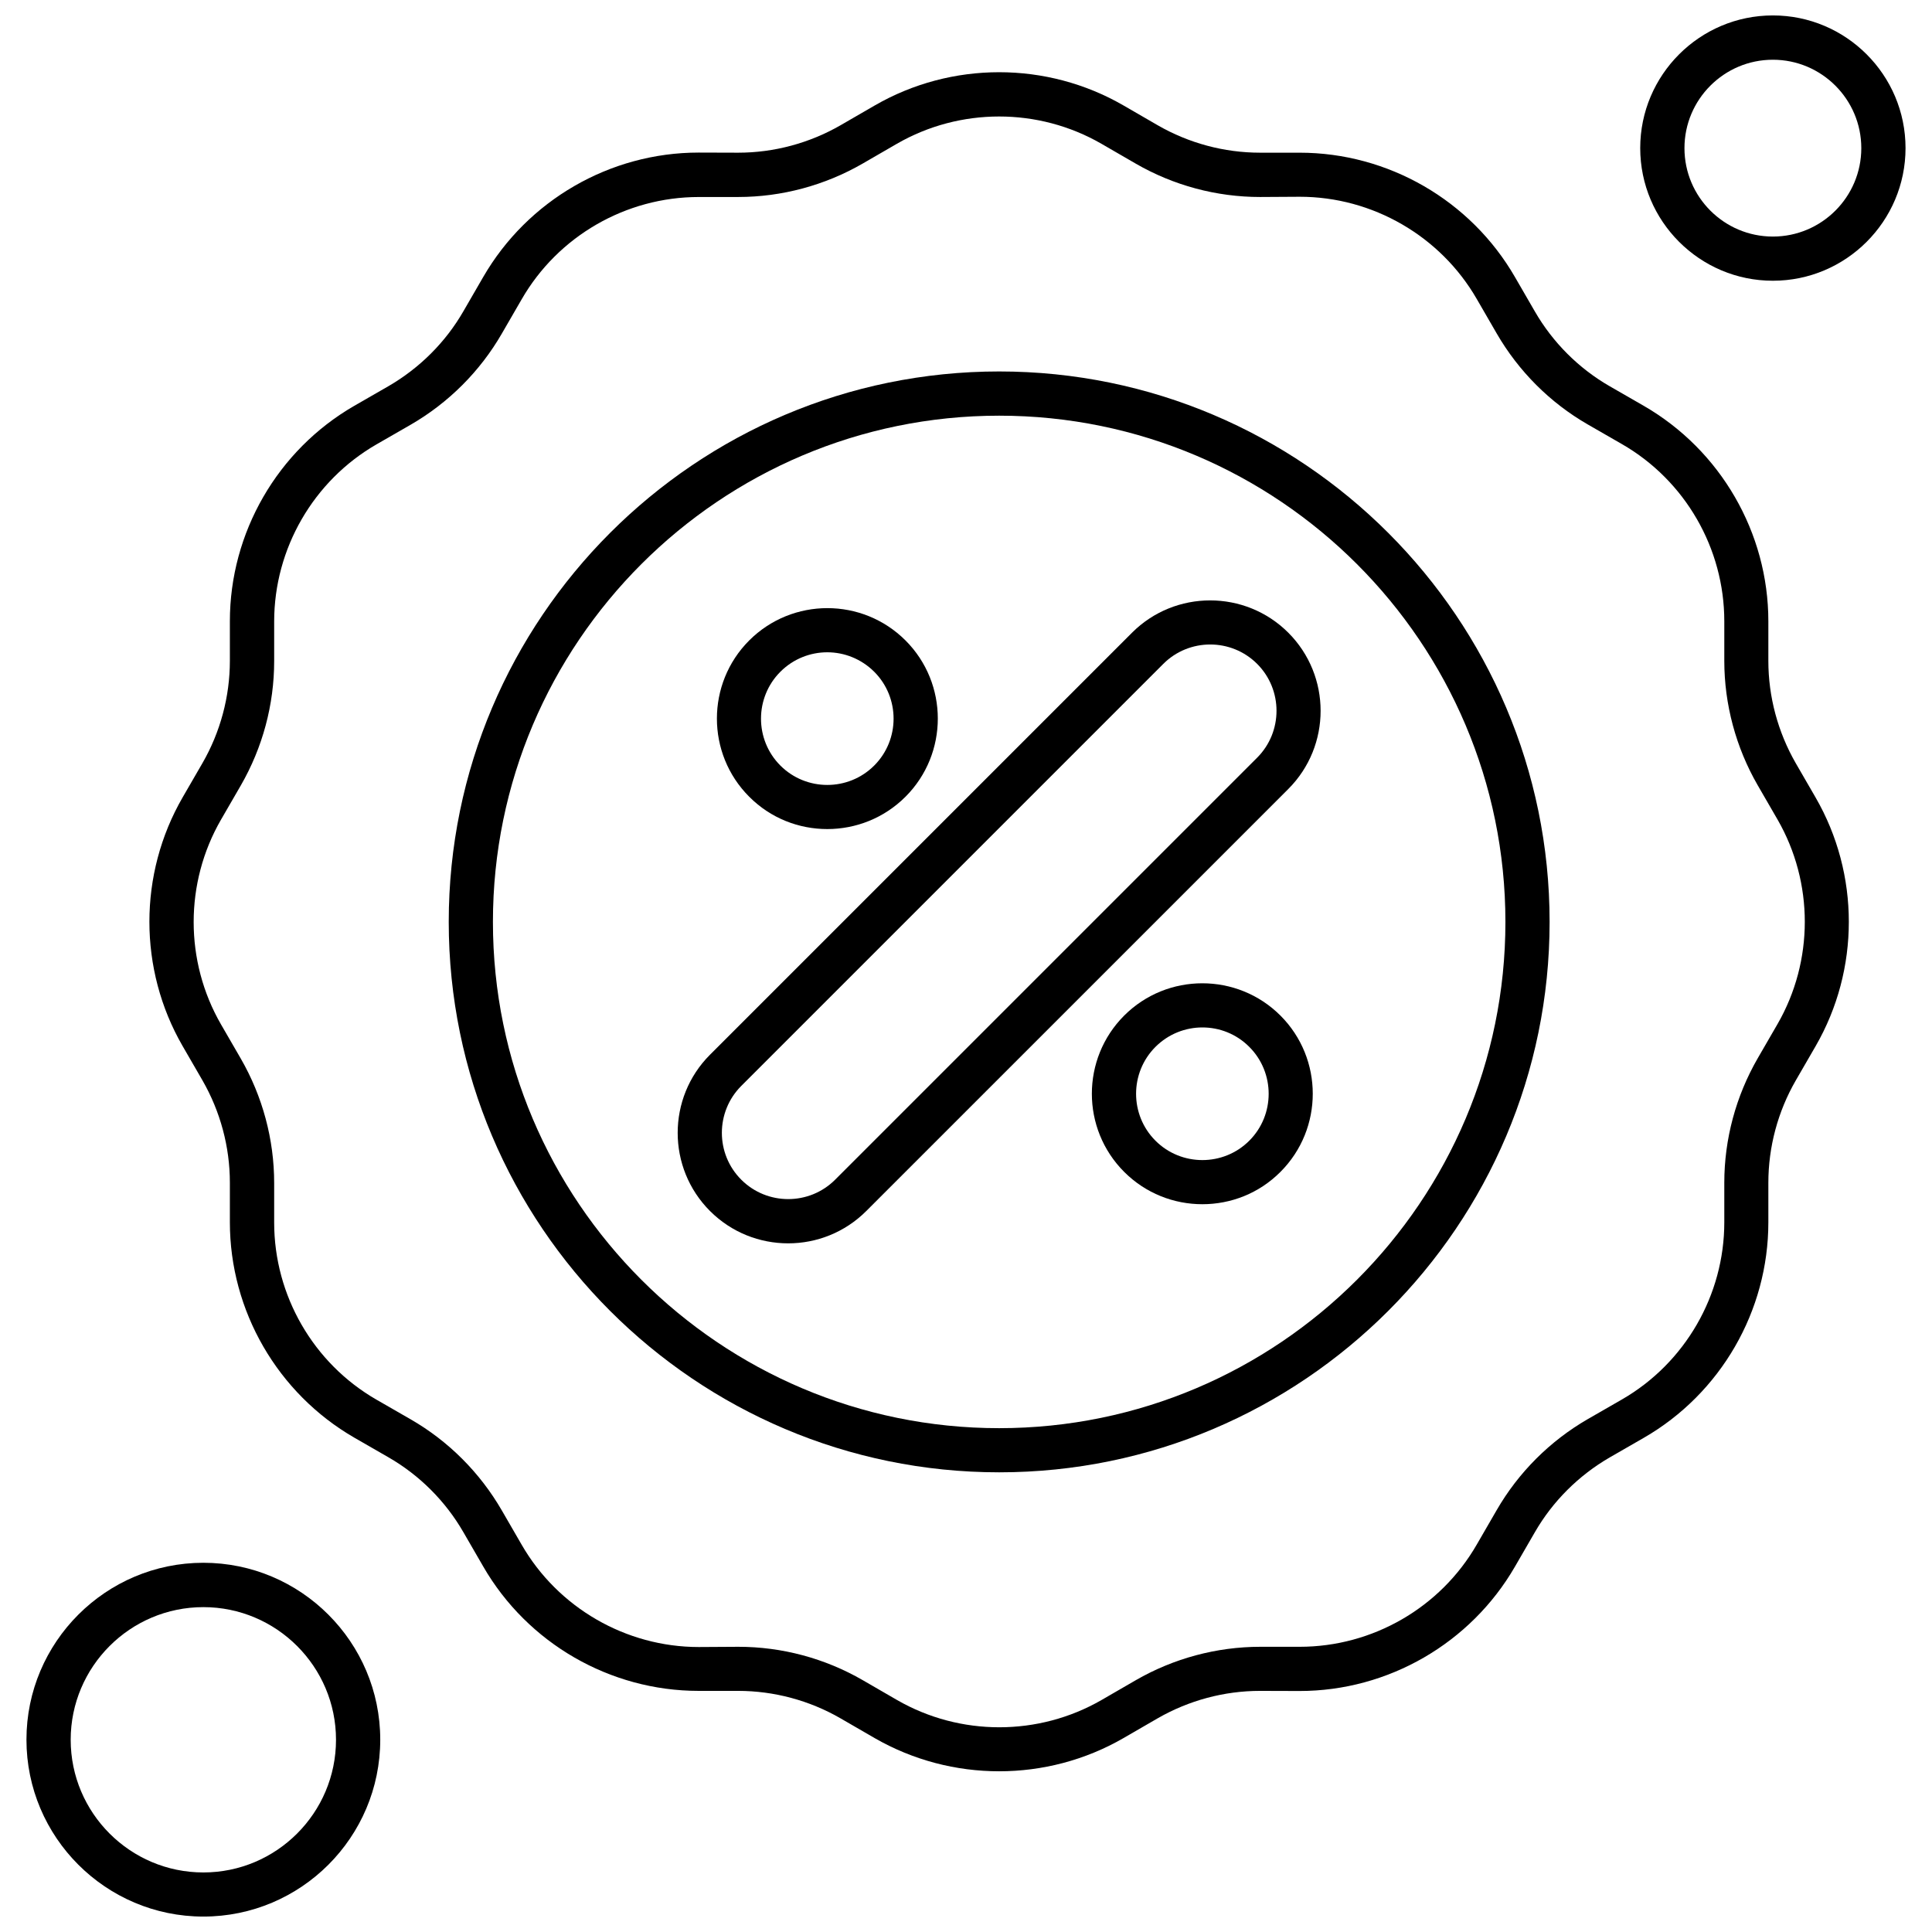
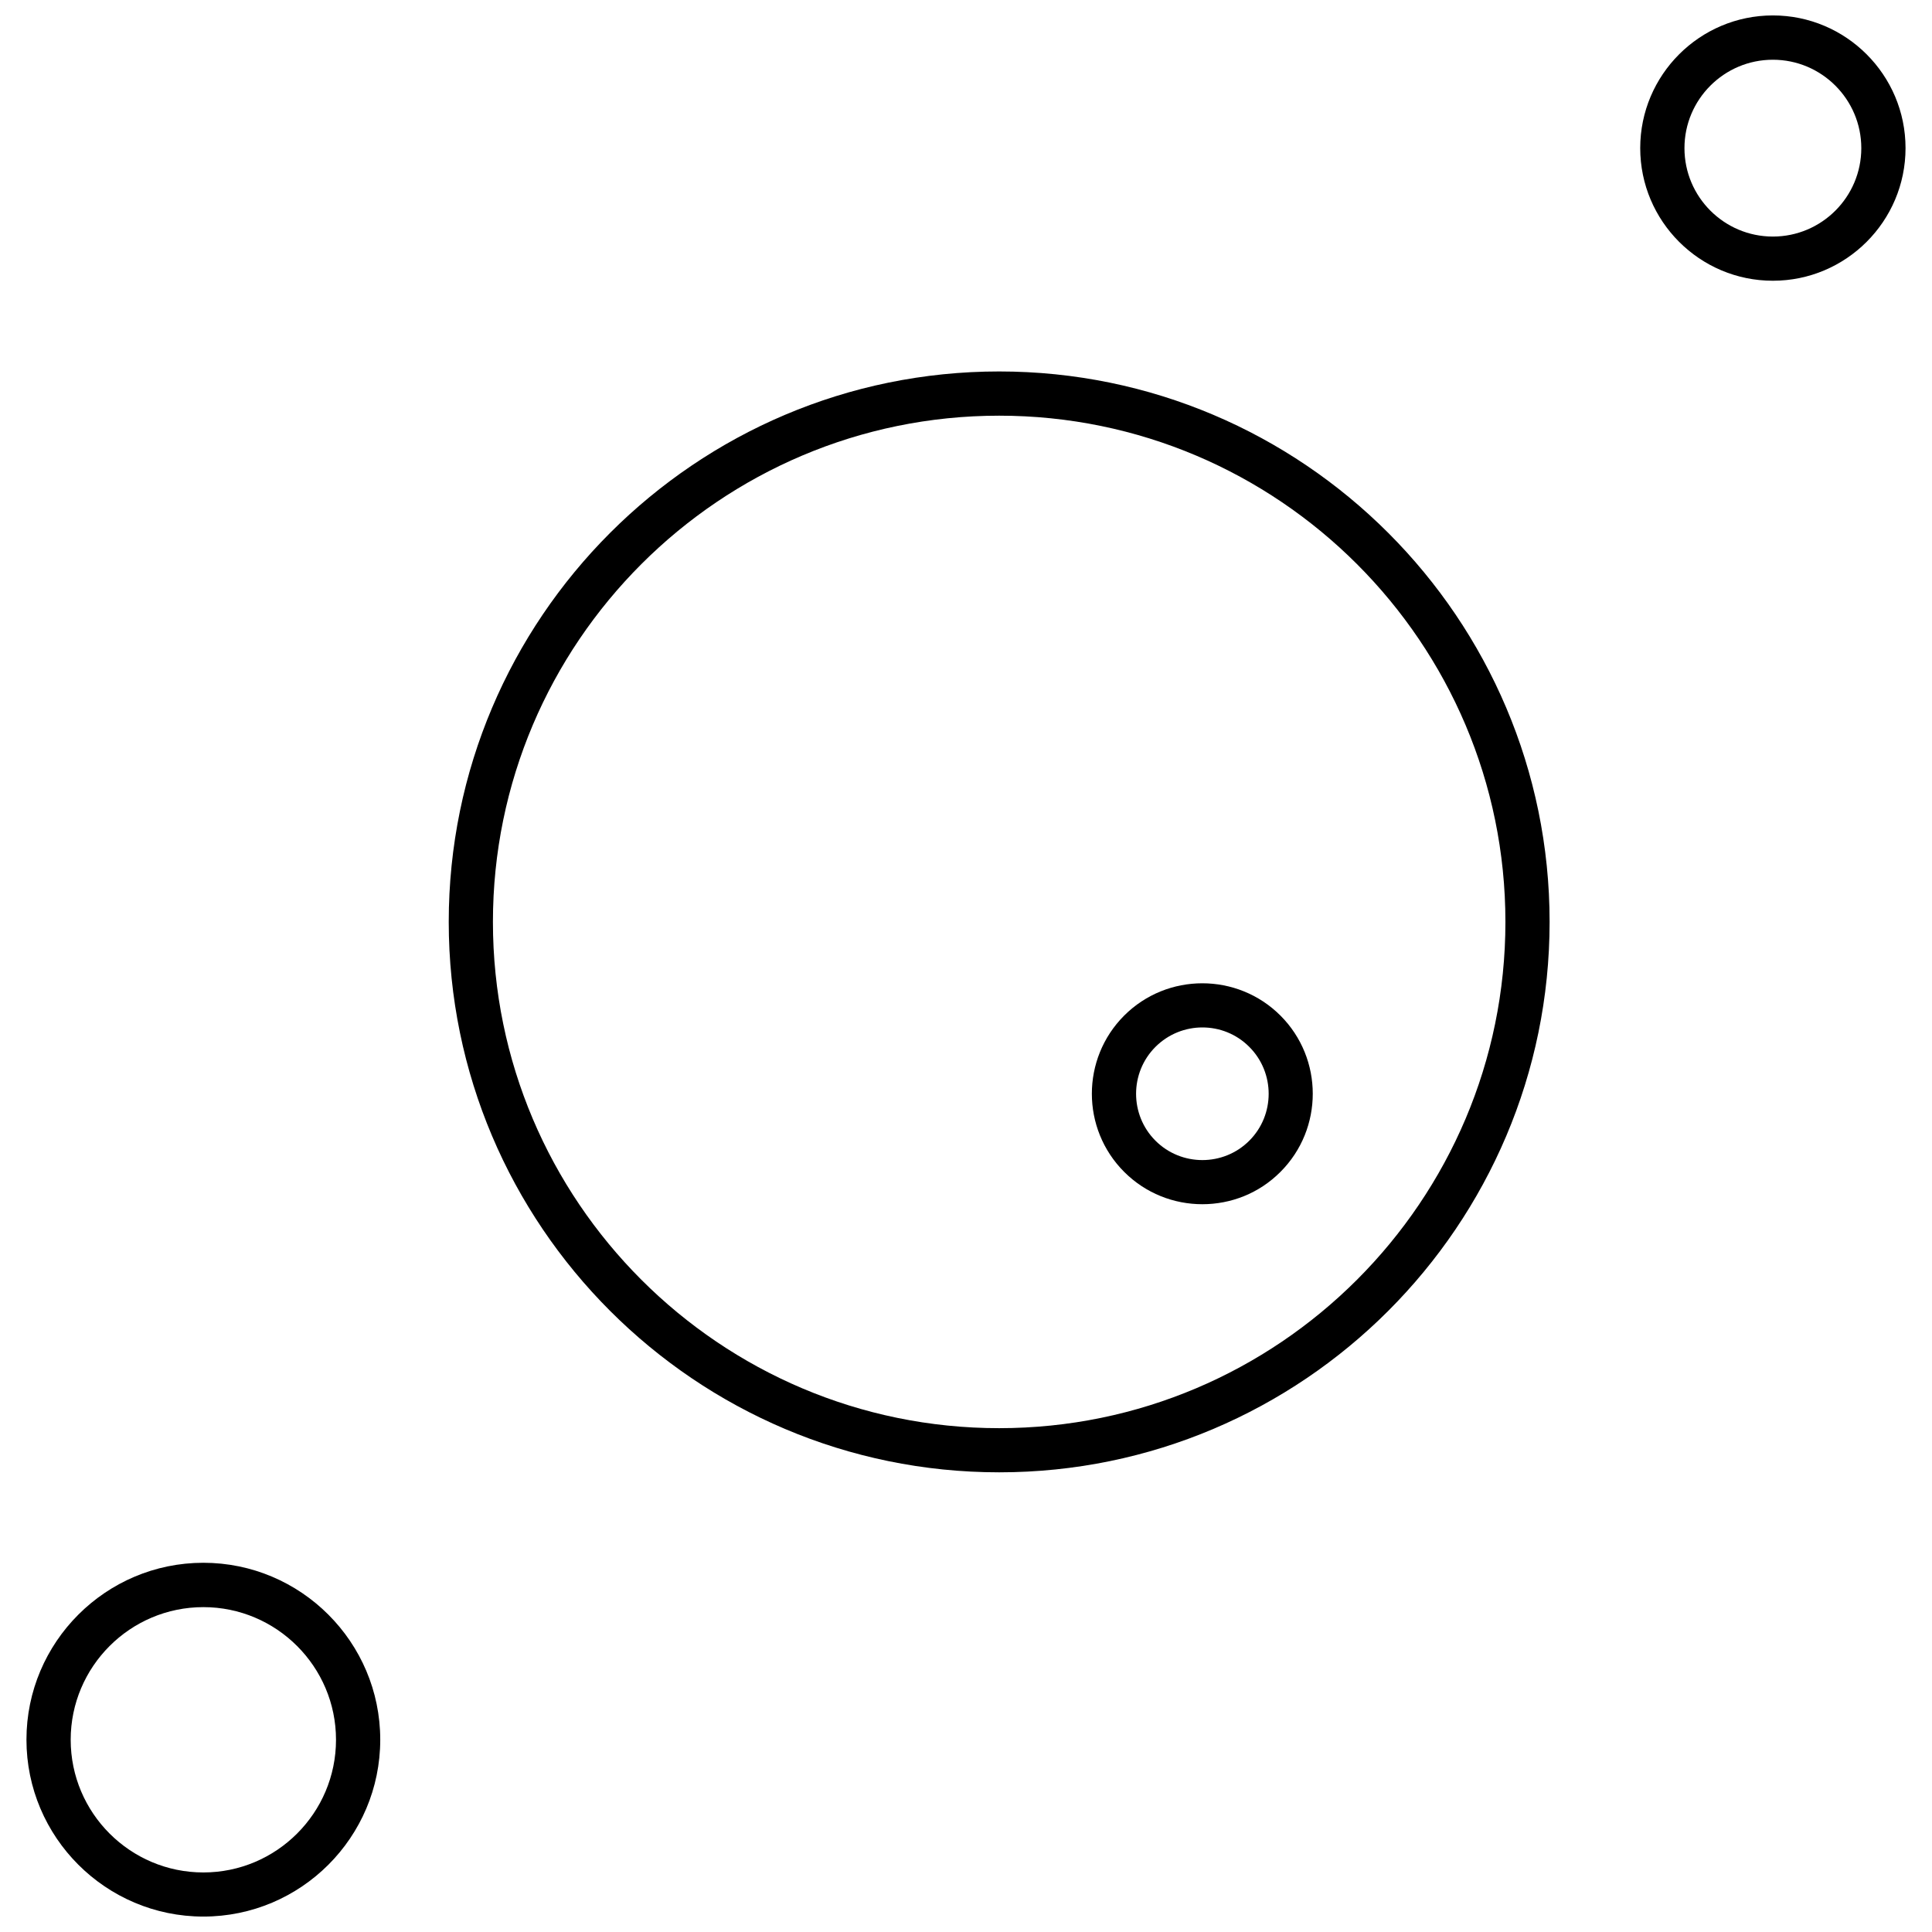
<svg xmlns="http://www.w3.org/2000/svg" width="800px" height="800px" version="1.1" viewBox="144 144 512 512">
  <defs>
    <clipPath id="b">
      <path d="m578 148.09h71v70.906h-71z" />
    </clipPath>
    <clipPath id="a">
      <path d="m151 558h94v93.902h-94z" />
    </clipPath>
  </defs>
  <path d="m408.79 534.18c-80.434 0-145.87-65.434-145.87-145.87s65.434-145.87 145.87-145.87c80.434 0 145.87 65.434 145.87 145.87s-65.434 145.87-145.87 145.87zm0-280.02c-73.973 0-134.16 60.172-134.16 134.16 0 73.988 60.172 134.16 134.16 134.16 73.988 0 134.16-60.172 134.16-134.16 0-73.988-60.188-134.16-134.16-134.16z" fill-rule="evenodd" />
-   <path d="m408.79 613.41c-11.387 0-22.785-2.922-32.973-8.785l-9.094-5.262c-8.215-4.738-17.602-7.262-27.109-7.262h-10.477c-23.461 0-45.34-12.617-57.078-32.969l-5.262-9.094c-4.738-8.215-11.617-15.094-19.816-19.816l-9.094-5.231c-20.309-11.738-32.969-33.586-32.969-57.078v-10.492c0-9.492-2.523-18.863-7.262-27.109l-5.262-9.094c-11.738-20.309-11.738-45.586 0-65.895l5.262-9.094c4.738-8.215 7.262-17.602 7.262-27.109v-10.492c0-23.461 12.617-45.34 32.969-57.078l9.094-5.231c8.215-4.769 15.094-11.613 19.816-19.816l5.262-9.094c11.738-20.309 33.586-32.973 57.078-32.973l10.492 0.031c9.492 0 18.863-2.523 27.109-7.262l9.094-5.262c20.309-11.738 45.586-11.738 65.895 0l9.094 5.262c8.215 4.738 17.602 7.262 27.109 7.262h10.477c23.461 0 45.34 12.617 57.078 32.969l5.262 9.094c4.738 8.215 11.613 15.094 19.816 19.816l9.094 5.231c20.309 11.738 32.973 33.586 32.973 57.078v10.492c0 9.492 2.523 18.863 7.262 27.109l5.262 9.094c11.738 20.309 11.738 45.586 0 65.895l-5.262 9.094c-4.738 8.215-7.262 17.602-7.262 27.109v10.492c0 23.461-12.617 45.34-32.973 57.078l-9.094 5.231c-8.215 4.769-15.094 11.613-19.816 19.816l-5.262 9.094c-11.738 20.309-33.586 32.973-57.078 32.973l-10.492-0.031c-9.492 0-18.863 2.523-27.109 7.262l-9.094 5.262c-10.125 5.848-21.539 8.785-32.926 8.785zm-79.617-417.2c-19.309 0-37.293 10.371-46.926 27.109l-5.262 9.094c-5.769 10-14.125 18.34-24.125 24.125l-9.094 5.231c-16.707 9.633-27.109 27.633-27.109 46.926v10.492c0 11.555-3.062 22.941-8.848 32.973l-5.262 9.094c-9.633 16.707-9.633 37.477 0 54.188l5.262 9.094c5.769 10 8.848 21.418 8.848 32.969v10.492c0 19.309 10.371 37.293 27.109 46.926l9.094 5.231c10.016 5.769 18.34 14.125 24.125 24.121l5.262 9.094c9.633 16.707 27.633 27.109 46.926 27.109l10.492-0.062c11.555 0 22.938 3.047 32.969 8.844l9.094 5.262c16.707 9.633 37.477 9.633 54.188 0l9.094-5.262c10-5.769 21.418-8.844 32.969-8.844h10.461c19.309 0 37.293-10.371 46.926-27.109l5.262-9.094c5.769-10 14.125-18.34 24.125-24.121l9.094-5.231c16.707-9.633 27.109-27.633 27.109-46.926v-10.492c0-11.555 3.062-22.941 8.848-32.973l5.262-9.094c9.633-16.711 9.633-37.48 0-54.188l-5.262-9.094c-5.769-10-8.848-21.418-8.848-32.973v-10.492c0-19.309-10.371-37.293-27.109-46.926l-9.094-5.231c-10.016-5.769-18.34-14.125-24.125-24.125l-5.262-9.094c-9.633-16.707-27.633-27.109-46.926-27.109l-10.492 0.062c-11.555 0-22.941-3.047-32.973-8.848l-9.094-5.262c-16.711-9.633-37.48-9.633-54.188 0l-9.094 5.262c-10 5.769-21.418 8.848-32.973 8.848h-10.461z" fill-rule="evenodd" />
-   <path d="m352.88 473.5c-7.508 0-15-2.848-20.723-8.57-11.418-11.414-11.418-30 0-41.418l111.84-111.84c11.414-11.414 30-11.414 41.418 0 11.414 11.418 11.414 30 0 41.418l-111.84 111.84c-5.691 5.691-13.184 8.57-20.691 8.57zm-12.43-16.863c6.848 6.848 18.016 6.848 24.863 0l111.84-111.84c6.848-6.848 6.848-18.016 0-24.863s-18.016-6.848-24.863 0l-111.84 111.84c-6.863 6.875-6.863 18.016 0 24.863z" fill-rule="evenodd" />
  <path d="m462.64 463.13c-7.508 0-15-2.844-20.723-8.57-11.418-11.414-11.418-30 0-41.418 11.414-11.414 30-11.414 41.418 0 11.414 11.414 11.414 30 0 41.418-5.691 5.723-13.184 8.57-20.691 8.57zm0-46.848c-4.492 0-9 1.723-12.43 5.152-6.848 6.848-6.848 18.016 0 24.863 6.848 6.848 18.016 6.848 24.863 0 6.848-6.844 6.848-18.016 0-24.863-3.414-3.43-7.906-5.152-12.43-5.152z" fill-rule="evenodd" />
-   <path d="m363.24 363.71c-7.508 0-15-2.848-20.691-8.57-11.414-11.418-11.414-30 0-41.418 11.418-11.418 30-11.418 41.418 0 11.418 11.414 11.418 30 0 41.418-5.723 5.723-13.23 8.57-20.723 8.57zm0-46.848c-4.492 0-9 1.723-12.43 5.156-6.848 6.848-6.848 18.016 0 24.863 6.848 6.848 18.016 6.848 24.863 0 6.848-6.848 6.848-18.016 0-24.863-3.43-3.414-7.938-5.156-12.43-5.156z" fill-rule="evenodd" />
  <g clip-path="url(#b)">
    <path d="m613.83 218.4c-19.383 0-35.156-15.77-35.156-35.156 0-19.387 15.77-35.156 35.156-35.156s35.156 15.77 35.156 35.156c0 19.383-15.77 35.156-35.156 35.156zm0-58.57c-12.922 0-23.43 10.508-23.43 23.43s10.508 23.43 23.43 23.43 23.434-10.508 23.434-23.43-10.508-23.43-23.434-23.43z" fill-rule="evenodd" />
  </g>
  <g clip-path="url(#a)">
    <path d="m197.89 651.91c-25.848 0-46.879-21.031-46.879-46.879s21.031-46.879 46.879-46.879c25.848 0 46.879 21.031 46.879 46.879 0 25.879-21.031 46.879-46.879 46.879zm0-82.004c-19.387 0-35.156 15.77-35.156 35.156 0 19.383 15.77 35.156 35.156 35.156 19.383 0 35.156-15.77 35.156-35.156 0-19.387-15.77-35.156-35.156-35.156z" fill-rule="evenodd" />
  </g>
</svg>